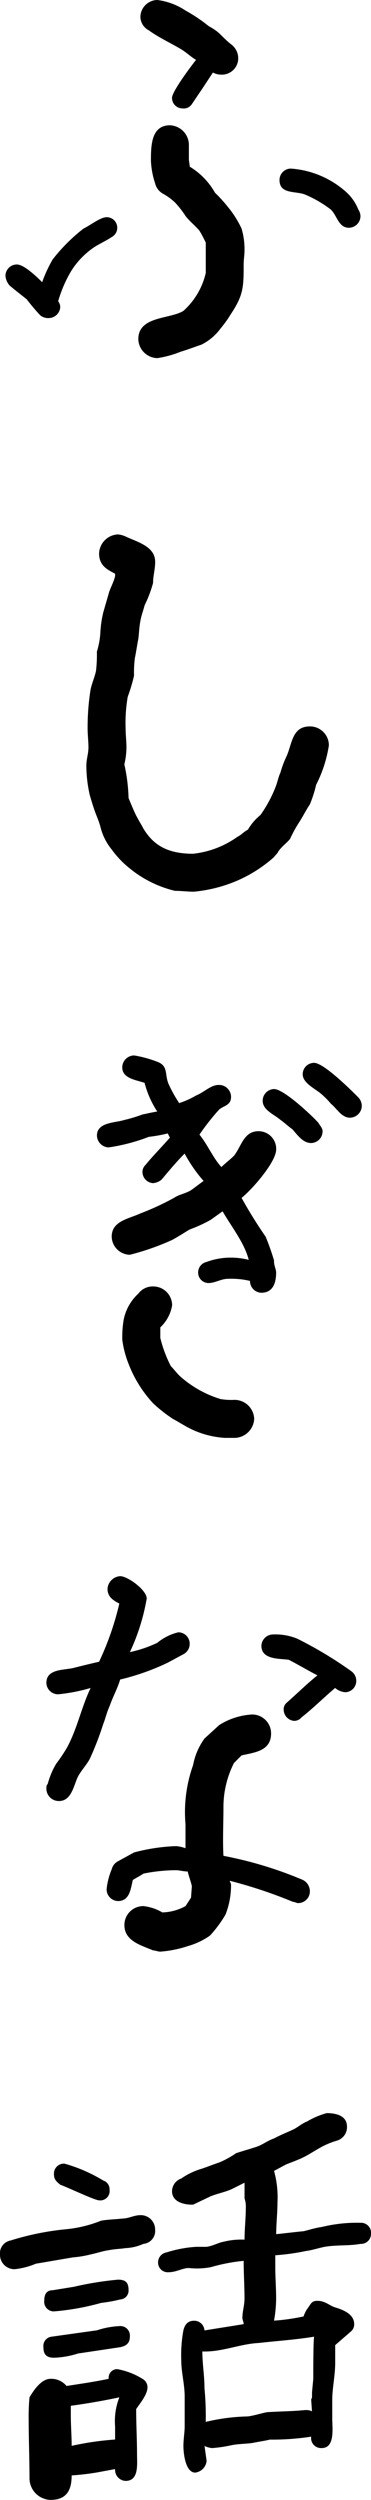
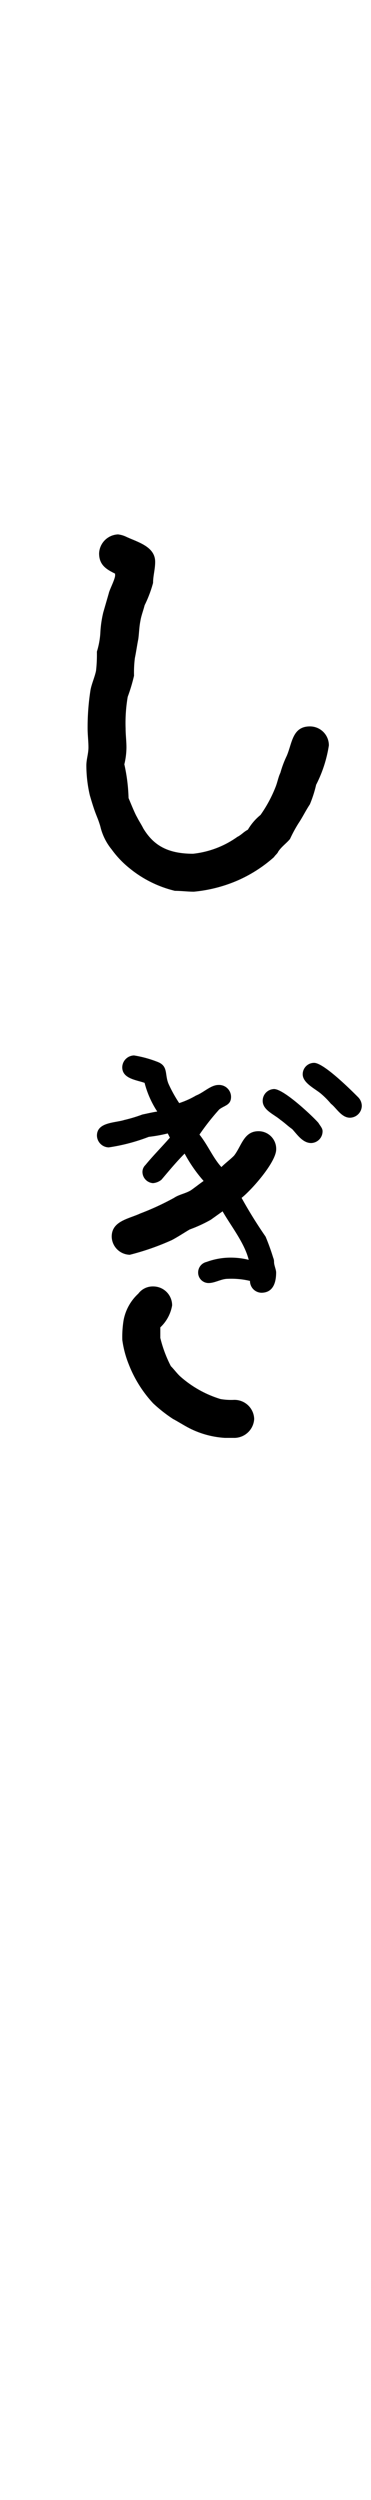
<svg xmlns="http://www.w3.org/2000/svg" width="32.549" height="219.193" viewBox="0 0 32.549 219.193">
  <defs>
    <clipPath id="clip-path">
      <rect id="長方形_2817" data-name="長方形 2817" width="32.549" height="219.193" fill="none" />
    </clipPath>
  </defs>
  <g id="ふしぎな話" clip-path="url(#clip-path)">
-     <path id="パス_1302" data-name="パス 1302" d="M9.8,20.786c-.444.3-1,.555-1.48.851a6.971,6.971,0,0,0-2.108,2.182,11.326,11.326,0,0,0-1.109,2.59.933.933,0,0,1,.184.48,1.026,1.026,0,0,1-1.035,1,1.063,1.063,0,0,1-.74-.26c-.444-.48-.814-.924-1.184-1.405-.48-.37-1.035-.814-1.479-1.184a1.476,1.476,0,0,1-.37-.85,1,1,0,0,1,1-1c.666,0,1.849,1.183,2.219,1.553a12,12,0,0,1,.925-2,15.567,15.567,0,0,1,2.7-2.7c.556-.259,1.48-1,2.035-1A.927.927,0,0,1,9.8,20.786m11.577,2.331c0,2,0,2.736-1.109,4.4a10.335,10.335,0,0,1-.925,1.294,4.645,4.645,0,0,1-1.665,1.406c-.555.185-1.22.443-1.849.629A8.819,8.819,0,0,1,13.8,31.4a1.708,1.708,0,0,1-1.665-1.665c0-2.035,2.774-1.739,3.958-2.478a6.381,6.381,0,0,0,1.96-3.329V21.267c-.185-.37-.37-.74-.555-1.036-.37-.444-.85-.814-1.221-1.294a8.522,8.522,0,0,0-.924-1.184,5.412,5.412,0,0,0-1-.74,1.415,1.415,0,0,1-.741-.925,7.36,7.36,0,0,1-.37-1.96c0-1.3,0-3.143,1.665-3.143a1.731,1.731,0,0,1,1.664,1.664v1.3c0,.184.075.48.075.665A6.245,6.245,0,0,1,18.863,16.9a12.033,12.033,0,0,1,1.111,1.22,8.9,8.9,0,0,1,1.22,1.923,6.383,6.383,0,0,1,.259,1.85c0,.48-.074.85-.074,1.221M19.419,6.546a1.558,1.558,0,0,1-.74-.185l-.925,1.406-.925,1.368a.832.832,0,0,1-.813.37.916.916,0,0,1-.925-.925c0-.554,1.665-2.774,2.108-3.329-.443-.258-.813-.629-1.295-.925-.924-.554-1.923-1-2.847-1.664a1.375,1.375,0,0,1-.74-1.183A1.508,1.508,0,0,1,13.8,0a5.742,5.742,0,0,1,2.477.925,13.83,13.83,0,0,1,2.035,1.368c1.036.555,1.036.851,1.961,1.591A1.527,1.527,0,0,1,20.9,5.067a1.438,1.438,0,0,1-1.479,1.479M30.626,19.972c-.925,0-1.036-1.035-1.591-1.59a10.216,10.216,0,0,0-2.219-1.3c-.814-.37-2.294,0-2.294-1.3a1,1,0,0,1,1-1A8.109,8.109,0,0,1,30.44,16.9a4.145,4.145,0,0,1,1,1.479,1.088,1.088,0,0,1,.185.555,1.025,1.025,0,0,1-1,1.035" />
    <path id="パス_1303" data-name="パス 1303" d="M27.74,68.788a10.481,10.481,0,0,1-.555,1.738c-.369.555-.629,1.11-1,1.664a11.923,11.923,0,0,0-.74,1.369c-.3.37-.739.666-1.035,1.11-.074.184-.259.3-.37.48a12.058,12.058,0,0,1-3.329,2.109,12.631,12.631,0,0,1-3.7.925c-.554,0-1.11-.075-1.665-.075a9.94,9.94,0,0,1-3.957-1.96A8.457,8.457,0,0,1,9.8,74.484a4.985,4.985,0,0,1-1-2.035c-.3-1-.37-.813-.924-2.736a11.758,11.758,0,0,1-.3-2.59c0-.555.184-1.035.184-1.59s-.074-1.109-.074-1.665a21.069,21.069,0,0,1,.259-3.4c.111-.555.37-1.11.481-1.664a12.553,12.553,0,0,0,.074-1.665,7.137,7.137,0,0,0,.3-1.59,9.7,9.7,0,0,1,.259-1.85l.481-1.665c.074-.369.629-1.368.554-1.664v-.074c-.739-.369-1.4-.739-1.4-1.776a1.732,1.732,0,0,1,1.664-1.664,2.26,2.26,0,0,1,.666.185c1,.481,2.589.851,2.589,2.22,0,.666-.184,1.22-.184,1.849a10.693,10.693,0,0,1-.741,1.96c-.11.444-.3.925-.369,1.368-.111.555-.111,1.037-.185,1.591-.111.555-.185,1.11-.3,1.664a10.047,10.047,0,0,0-.075,1.554,15.09,15.09,0,0,1-.554,1.85,13.617,13.617,0,0,0-.185,2.773c0,.556.074,1.11.074,1.665a6.491,6.491,0,0,1-.185,1.48,15.4,15.4,0,0,1,.37,2.959c.111.258.555,1.368.74,1.664.185.37.369.629.555,1,.851,1.4,2.034,2.218,4.364,2.218a8.175,8.175,0,0,0,3.884-1.479c.37-.185.555-.443.925-.629a4.764,4.764,0,0,1,1.109-1.294,11.6,11.6,0,0,0,1.3-2.4c.185-.445.259-.925.443-1.295a8.964,8.964,0,0,1,.555-1.48c.482-1.109.482-2.588,2.034-2.588a1.658,1.658,0,0,1,1.665,1.664,11.349,11.349,0,0,1-1.11,3.44" />
    <path id="パス_1304" data-name="パス 1304" d="M21.194,105.028a40.006,40.006,0,0,0,2.108,3.4,19.487,19.487,0,0,1,.666,1.848.891.891,0,0,1,.074.37c0,.3.184.666.184.925,0,.739-.184,1.776-1.294,1.776a1.028,1.028,0,0,1-1-1.037,7.089,7.089,0,0,0-1.96-.184c-.554,0-1.11.37-1.665.37a.915.915,0,0,1-.924-.925.947.947,0,0,1,.74-.925,6.116,6.116,0,0,1,1.775-.37,6.5,6.5,0,0,1,1.923.186c-.369-1.48-1.553-2.959-2.293-4.254l-1.035.74a12.277,12.277,0,0,1-1.85.851c-.444.259-1,.629-1.553.925a22.162,22.162,0,0,1-3.7,1.294,1.627,1.627,0,0,1-1.59-1.59c0-1.369,1.479-1.554,2.515-2.035a23.333,23.333,0,0,0,2.959-1.369c.444-.3,1-.37,1.48-.665.369-.259.739-.555,1.109-.814a12.7,12.7,0,0,1-1.665-2.4c-.739.74-1.405,1.553-2.034,2.293a1.358,1.358,0,0,1-.739.3.994.994,0,0,1-.925-.924.838.838,0,0,1,.259-.666c.666-.814,1.405-1.554,2.145-2.4l-.186-.37a12.71,12.71,0,0,1-1.664.3,16.326,16.326,0,0,1-3.513.925,1.059,1.059,0,0,1-1.036-1.035c0-1.184,1.59-1.11,2.4-1.369a13.013,13.013,0,0,0,1.591-.481c.37-.074.813-.184,1.3-.259a8.41,8.41,0,0,1-1.111-2.515c-.739-.259-1.96-.369-1.96-1.368a1.059,1.059,0,0,1,1.036-1.036,9.95,9.95,0,0,1,2.035.555c1,.369.628,1.109,1,1.96a11.966,11.966,0,0,0,.925,1.664,7.493,7.493,0,0,0,1.479-.665c.666-.259,1.3-.925,1.96-.925a1.049,1.049,0,0,1,1.11,1.035c0,.741-.554.741-1.036,1.111A20.908,20.908,0,0,0,17.5,99.48c.74.925,1.183,2.035,1.924,2.848.369-.369.739-.628,1.109-1,.666-.85.851-2.145,2.146-2.145a1.547,1.547,0,0,1,1.552,1.59c0,1.11-2.108,3.514-3.032,4.253m-.666,21.046h-.813a7.918,7.918,0,0,1-2.886-.74c-.555-.259-1.109-.628-1.664-.924a12.825,12.825,0,0,1-1.738-1.369,10.746,10.746,0,0,1-2.146-3.439,8.892,8.892,0,0,1-.555-2.109,9.067,9.067,0,0,1,.112-1.738,4.219,4.219,0,0,1,1.294-2.33,1.576,1.576,0,0,1,1.3-.629,1.657,1.657,0,0,1,1.664,1.664,3.426,3.426,0,0,1-1.036,1.924v.925a11.042,11.042,0,0,0,.925,2.477c.3.3.555.666.851.925a9.487,9.487,0,0,0,3.514,1.961,5.666,5.666,0,0,0,1.109.073A1.727,1.727,0,0,1,22.3,124.41a1.755,1.755,0,0,1-1.775,1.664M27.3,100.221c-.741,0-1.221-.741-1.664-1.221-.371-.259-.666-.555-1.037-.814-.554-.481-1.553-.851-1.553-1.664a1.027,1.027,0,0,1,1-1.036c.85,0,3.329,2.33,3.884,2.959.184.3.37.481.37.74a1.028,1.028,0,0,1-1,1.036M30.7,98c-.739,0-1.184-.851-1.664-1.221a7.281,7.281,0,0,0-.925-.925c-.555-.443-1.554-.924-1.554-1.664a1,1,0,0,1,1-1c.851,0,3.255,2.4,3.884,3.034a1.1,1.1,0,0,1,.3.74A1.057,1.057,0,0,1,30.7,98" />
-     <path id="パス_1305" data-name="パス 1305" d="M16.09,145.041l-1.369.74a20.911,20.911,0,0,1-4.179,1.48c-.26.85-.629,1.479-.925,2.33-.258.554-.37,1.109-.554,1.553a26.792,26.792,0,0,1-1.184,3.07c-.3.555-.74,1-1.036,1.553-.37.741-.555,2.146-1.664,2.146a1.09,1.09,0,0,1-1.11-1.109c0-.112,0-.3.111-.371a7.077,7.077,0,0,1,.74-1.775,15.034,15.034,0,0,0,.924-1.369c.925-1.664,1.3-3.624,2.108-5.289a15.494,15.494,0,0,1-2.847.555,1.027,1.027,0,0,1-1.036-1c0-1.221,1.479-1.11,2.331-1.3.739-.185,1.479-.37,2.293-.555a25.343,25.343,0,0,0,1.775-5.1c-.482-.258-1.036-.554-1.036-1.294a1.193,1.193,0,0,1,1.11-1.109c.665,0,2.33,1.22,2.33,1.96a18.243,18.243,0,0,1-1.479,4.7,10.845,10.845,0,0,0,2.4-.813,4.584,4.584,0,0,1,1.849-.925,1,1,0,0,1,1,1,1.017,1.017,0,0,1-.555.924m10.1,21.823c-.186,0-.3-.111-.482-.111a40.881,40.881,0,0,0-5.548-1.85c0,.112.112.186.112.37a7.014,7.014,0,0,1-.482,2.589,10.431,10.431,0,0,1-1.368,1.85,6.421,6.421,0,0,1-1.96.925,9.951,9.951,0,0,1-2.4.48c-.186,0-.445-.11-.629-.11-1.036-.445-2.516-.815-2.516-2.22a1.658,1.658,0,0,1,1.665-1.664,4.187,4.187,0,0,1,1.664.555,4.491,4.491,0,0,0,2.035-.555l.481-.74.073-1c-.073-.37-.259-.852-.369-1.295-.37,0-.74-.112-1-.112a14.734,14.734,0,0,0-2.885.3c-.258.186-.629.37-.924.556-.186.739-.259,1.849-1.3,1.849a1.026,1.026,0,0,1-1-1.036A6.021,6.021,0,0,1,9.8,163.9a1.085,1.085,0,0,1,.48-.666l1.48-.813a16.437,16.437,0,0,1,3.7-.555,3.189,3.189,0,0,1,.814.185v-2.109a12.27,12.27,0,0,1,.666-5.178,5.772,5.772,0,0,1,1-2.331l1.294-1.183a6.042,6.042,0,0,1,2.884-.925,1.658,1.658,0,0,1,1.665,1.665c0,1.554-1.479,1.664-2.589,1.923l-.666.666a8.544,8.544,0,0,0-.924,3.958c0,1.221-.075,2.885,0,4.18a34.266,34.266,0,0,1,6.953,2.108,1.114,1.114,0,0,1,.629,1,1.027,1.027,0,0,1-1,1.036m4.068-18.494a1.479,1.479,0,0,1-.851-.37c-1,.851-1.923,1.775-2.959,2.59a.85.85,0,0,1-.628.3,1,1,0,0,1-.925-.925.748.748,0,0,1,.259-.666c.924-.814,1.775-1.664,2.7-2.4-.851-.444-1.664-.925-2.515-1.369-.814-.111-2.4,0-2.4-1.22a1.026,1.026,0,0,1,1.035-1,5.074,5.074,0,0,1,2.108.37,34.979,34.979,0,0,1,4.735,2.847,1.038,1.038,0,0,1,.444.851.994.994,0,0,1-1,1" />
-     <path id="パス_1306" data-name="パス 1306" d="M13.611,195.521a1.138,1.138,0,0,1-1.035,1.221,4.17,4.17,0,0,1-1.553.37c-.481.074-.925.074-1.48.184-.555.075-1.036.259-1.591.37a9.032,9.032,0,0,1-1.552.259c-1.111.186-2.146.37-3.255.555a6.5,6.5,0,0,1-1.85.481A1.265,1.265,0,0,1,0,197.666a1.135,1.135,0,0,1,.925-1.22,23.9,23.9,0,0,1,4.993-1,11.2,11.2,0,0,0,2.959-.74c.666-.111,1.221-.111,1.85-.184.554,0,1.035-.3,1.591-.3a1.263,1.263,0,0,1,1.293,1.294m-1.664,15.72c0,1.368.075,2.663.075,3.958,0,.85.184,2.33-1,2.33a.967.967,0,0,1-.925-1.036l-1.591.295a22.312,22.312,0,0,1-2.219.26c0,1.294-.444,2.145-1.849,2.145a1.9,1.9,0,0,1-1.85-1.85c0-1.775-.073-3.513-.073-5.178a17.592,17.592,0,0,1,.073-1.96c.37-.628,1.036-1.627,1.85-1.627a1.735,1.735,0,0,1,1.4.628c1.184-.184,2.478-.37,3.7-.628a.751.751,0,0,1,.739-.851,6.277,6.277,0,0,1,2.22.851.841.841,0,0,1,.443.74c0,.629-.627,1.368-1,1.923M3.81,205.8a.817.817,0,0,1,.74-.925l3.957-.555a7.333,7.333,0,0,1,1.961-.369.837.837,0,0,1,.925.924c0,.555-.3.814-.851.925l-3.7.555a7.65,7.65,0,0,1-2.108.369c-.666,0-.925-.3-.925-.924m.074-4.069c0-.555.185-.925.74-.925l1.849-.3a28.465,28.465,0,0,1,3.884-.628c.666,0,.924.259.924.924a.779.779,0,0,1-.739.814,13.125,13.125,0,0,1-1.665.3,21.846,21.846,0,0,1-4.068.74.838.838,0,0,1-.925-.925m.851-11.1a.874.874,0,0,1,.924-.925,13.587,13.587,0,0,1,3.4,1.48.8.8,0,0,1,.554.813.821.821,0,0,1-.924.925c-.371,0-2.849-1.184-3.4-1.368-.369-.3-.554-.482-.554-.925m5.733,19.566c-1.405.3-2.885.555-4.254.74v.85c0,.925.074,1.739.074,2.663a25.672,25.672,0,0,1,3.81-.554V212.72a5.706,5.706,0,0,1,.37-2.515m22.081-14.388a.874.874,0,0,1-.925.925c-1,.185-2.034.074-3.143.258-.555.112-1.11.3-1.664.371a19.621,19.621,0,0,1-2.664.37v1.035c0,.925.074,1.849.074,2.774a11.27,11.27,0,0,1-.185,1.923,18.192,18.192,0,0,0,2.589-.369,3.014,3.014,0,0,1,.3-.629c.37-.481.37-.74.925-.74.629,0,1,.37,1.479.554.629.186,1.739.556,1.739,1.48a.813.813,0,0,1-.259.629l-1.406,1.221v1.553c0,1.11-.258,2.219-.258,3.218v1.664c0,.852.258,2.59-.925,2.59a.876.876,0,0,1-.925-1,22.277,22.277,0,0,1-3.625.259c-.443.111-1,.185-1.554.3-.554.074-1.219.074-1.775.184a12.244,12.244,0,0,1-1.738.26,2.008,2.008,0,0,1-.665-.186l.184,1.3a1.142,1.142,0,0,1-1,1.035c-.85,0-1.035-1.664-1.035-2.33,0-.628.11-1.183.11-1.738v-2.589c0-1.109-.3-2.108-.3-3.218a11.974,11.974,0,0,1,.186-2.589c.11-.481.37-.851.925-.851a.9.9,0,0,1,.925.851c1.109-.185,2.33-.369,3.439-.555,0-.185-.111-.369-.111-.555,0-.554.185-1.109.185-1.664,0-1.109-.074-2.22-.074-3.329a15.854,15.854,0,0,0-2.885.555,6.559,6.559,0,0,1-1.924.074c-.554,0-1.109.37-1.775.37a.851.851,0,0,1-.925-.814.889.889,0,0,1,.741-.924A10.778,10.778,0,0,1,17.2,197h.925c.555-.073,1.035-.37,1.48-.443a6.378,6.378,0,0,1,1.849-.186c0-.924.111-1.848.111-2.773a2.251,2.251,0,0,0-.111-.851v-1.369l-1.11.555c-.555.26-1.184.37-1.849.629l-1.553.74h-.112c-.739,0-1.738-.259-1.738-1.183a1.2,1.2,0,0,1,.813-1.11,6.083,6.083,0,0,1,1.776-.851c.556-.185,1-.37,1.554-.555a8.043,8.043,0,0,0,1.479-.814c.555-.184,1.221-.37,1.775-.554s1-.555,1.554-.74c.555-.3,1.035-.481,1.591-.74.443-.185.813-.554,1.294-.74a7.026,7.026,0,0,1,1.738-.739c.74,0,1.776.184,1.776,1.183a1.232,1.232,0,0,1-.851,1.221,7.08,7.08,0,0,0-1.368.555c-.482.259-.925.554-1.405.813-.556.3-1.111.481-1.74.74l-1.035.555a8.641,8.641,0,0,1,.3,2.774c0,.924-.111,1.849-.111,2.774.74-.074,1.591-.185,2.4-.259.481-.111,1.036-.3,1.591-.37a12.97,12.97,0,0,1,3.4-.37.874.874,0,0,1,.925.925m-9.875,9.617c-1.591.073-3.255.813-4.92.739,0,1.11.186,2.109.186,3.218a25.638,25.638,0,0,1,.11,2.959,17.223,17.223,0,0,1,3.7-.48c.555-.075,1.11-.259,1.664-.371,1.11-.074,2.22-.074,3.329-.184h.075a1.007,1.007,0,0,1,.554.11L27.3,210.39l.074-.185v-.444l.111-1.183c0-.666,0-3.44.074-3.7-1.554.259-3.218.369-4.882.555" />
  </g>
</svg>